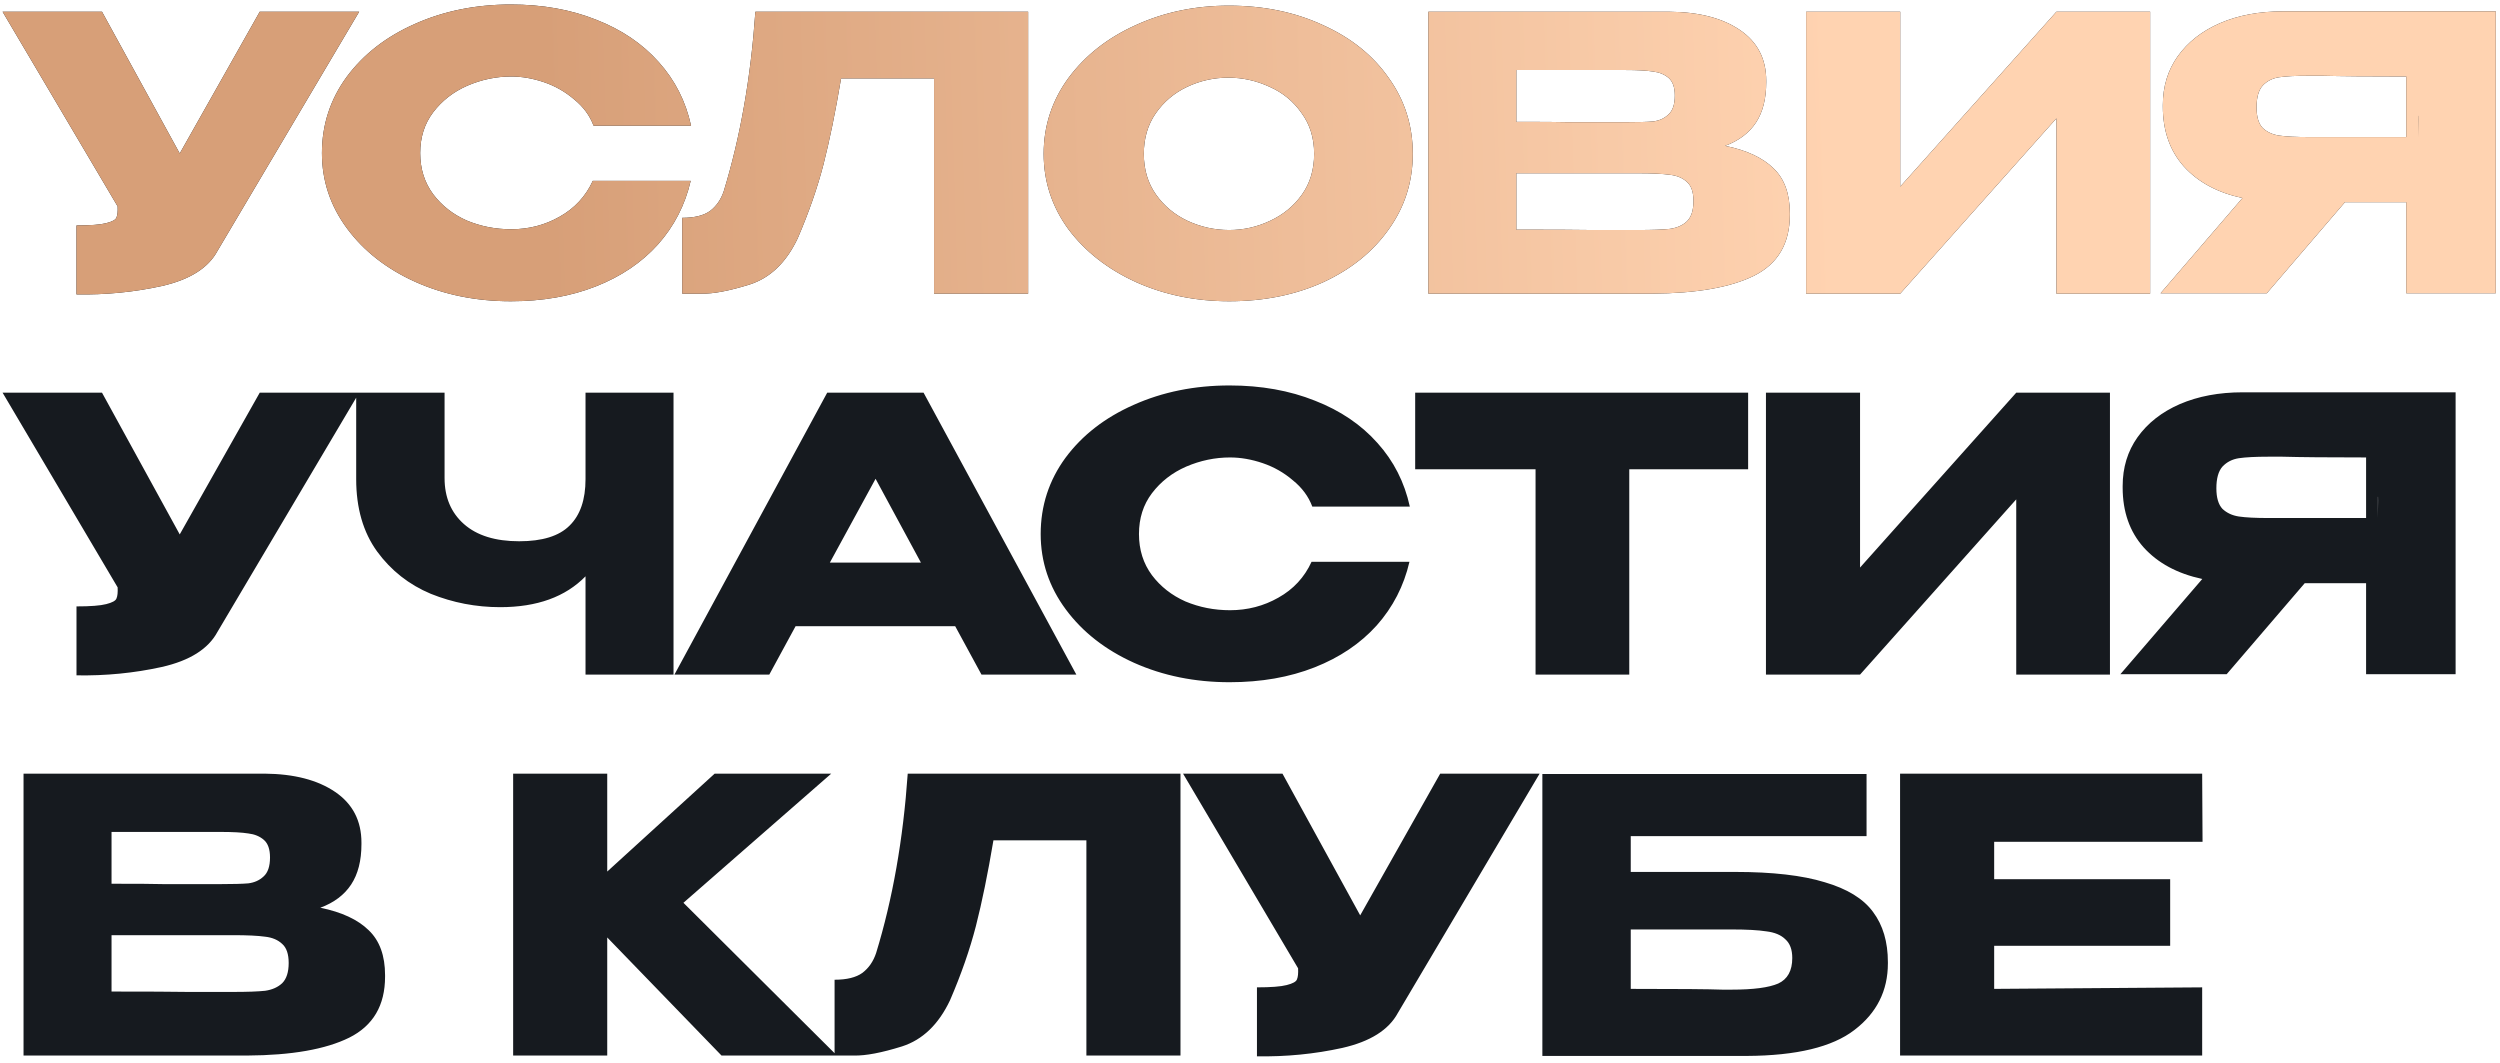
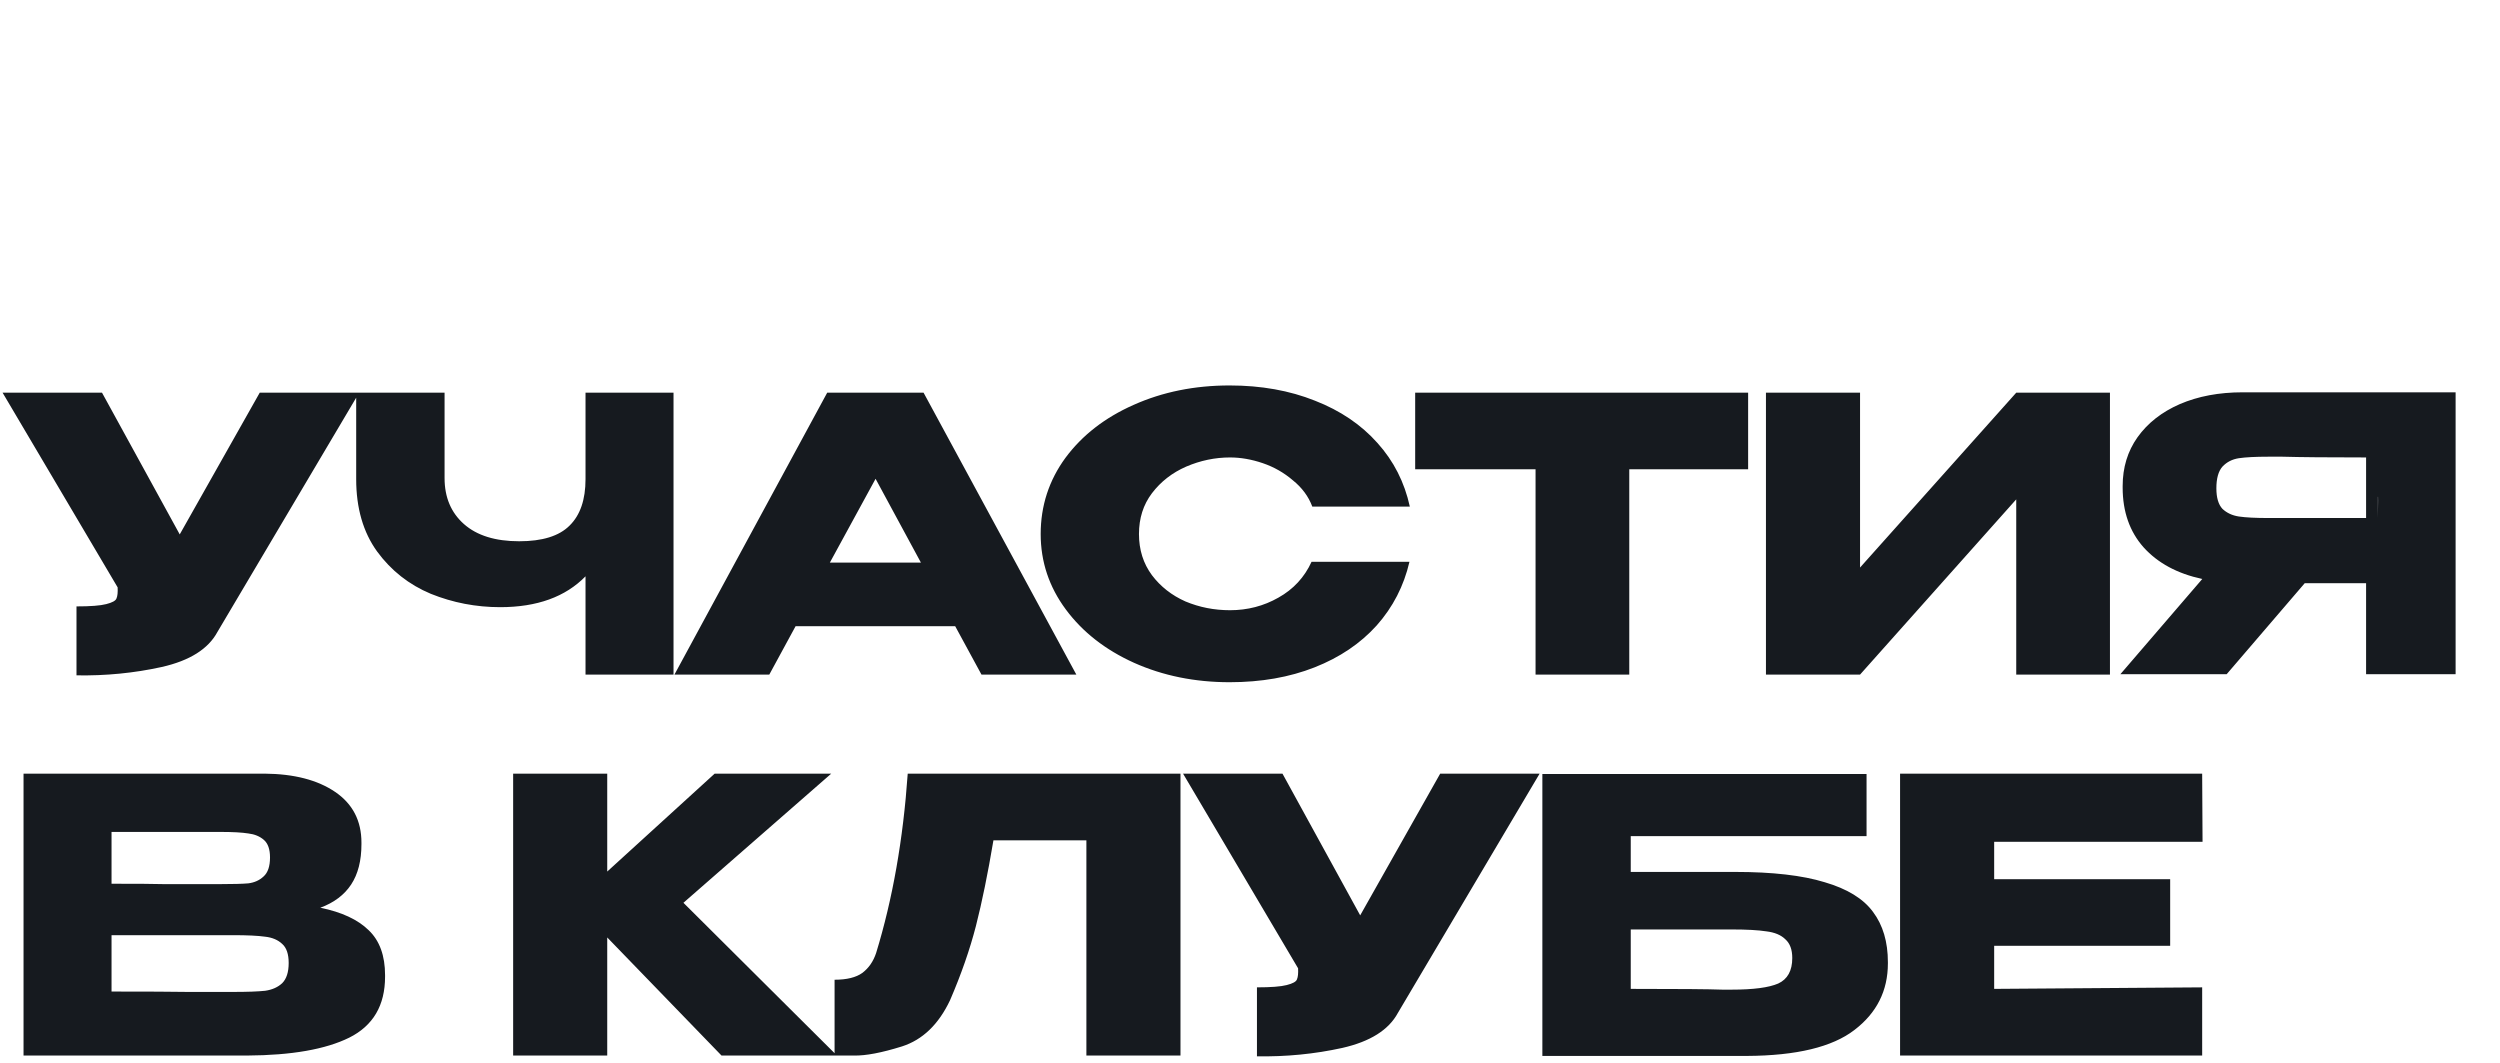
<svg xmlns="http://www.w3.org/2000/svg" width="315" height="134" viewBox="0 0 315 134" fill="none">
-   <path d="M45.254 1.479L27.398 31.623C26.246 33.767 23.91 35.239 20.39 36.039C16.902 36.807 13.318 37.159 9.638 37.095V28.407C11.398 28.407 12.646 28.311 13.382 28.119C14.15 27.927 14.582 27.687 14.678 27.399C14.806 27.111 14.854 26.647 14.822 26.007L0.326 1.479H12.854L22.646 19.335L32.726 1.479H45.254ZM40.562 19.287C40.562 15.735 41.602 12.535 43.682 9.687C45.794 6.839 48.658 4.615 52.274 3.015C55.922 1.383 59.954 0.567 64.37 0.567C68.338 0.567 71.922 1.207 75.122 2.487C78.322 3.735 80.946 5.511 82.994 7.815C85.042 10.087 86.402 12.759 87.074 15.831H74.786C74.306 14.551 73.49 13.447 72.338 12.519C71.218 11.559 69.954 10.839 68.546 10.359C67.138 9.879 65.762 9.639 64.418 9.639C62.53 9.639 60.69 10.023 58.898 10.791C57.138 11.559 55.698 12.679 54.578 14.151C53.49 15.591 52.946 17.303 52.946 19.287C52.946 21.271 53.49 22.999 54.578 24.471C55.666 25.911 57.074 27.015 58.802 27.783C60.562 28.519 62.434 28.887 64.418 28.887C66.626 28.887 68.658 28.359 70.514 27.303C72.402 26.247 73.794 24.743 74.69 22.791H87.026C86.322 25.831 84.946 28.503 82.898 30.807C80.85 33.079 78.242 34.839 75.074 36.087C71.906 37.335 68.338 37.959 64.37 37.959C59.986 37.959 55.97 37.143 52.322 35.511C48.706 33.879 45.842 31.639 43.73 28.791C41.618 25.943 40.562 22.775 40.562 19.287ZM129.545 1.479V36.999H117.689V9.879H105.977C105.273 14.071 104.537 17.671 103.769 20.679C103.001 23.655 101.913 26.775 100.505 30.039C99.065 33.079 97.049 35.015 94.457 35.847C91.897 36.647 89.881 37.031 88.409 36.999C86.969 36.999 86.153 36.999 85.961 36.999V27.447C87.497 27.447 88.665 27.159 89.465 26.583C90.265 25.975 90.841 25.143 91.193 24.087C93.273 17.303 94.601 9.767 95.177 1.479H129.545ZM154.828 0.711C159.212 0.711 163.164 1.527 166.684 3.159C170.236 4.759 173.004 6.983 174.988 9.831C177.004 12.647 178.012 15.831 178.012 19.383C178.012 22.903 177.004 26.071 174.988 28.887C173.004 31.703 170.252 33.927 166.732 35.559C163.212 37.159 159.26 37.959 154.876 37.959C150.652 37.959 146.748 37.159 143.164 35.559C139.58 33.927 136.732 31.703 134.62 28.887C132.54 26.039 131.5 22.871 131.5 19.383C131.5 15.863 132.54 12.679 134.62 9.831C136.732 6.983 139.564 4.759 143.116 3.159C146.7 1.527 150.604 0.711 154.828 0.711ZM154.876 28.983C156.668 28.983 158.38 28.599 160.012 27.831C161.676 27.063 163.02 25.959 164.044 24.519C165.068 23.079 165.58 21.367 165.58 19.383C165.58 17.399 165.052 15.687 163.996 14.247C162.972 12.775 161.628 11.671 159.964 10.935C158.3 10.167 156.572 9.783 154.78 9.783C152.956 9.783 151.228 10.167 149.596 10.935C147.964 11.703 146.636 12.823 145.612 14.295C144.62 15.735 144.124 17.431 144.124 19.383C144.124 21.367 144.636 23.079 145.66 24.519C146.684 25.959 148.012 27.063 149.644 27.831C151.308 28.599 153.052 28.983 154.876 28.983ZM217.362 18.375C220.05 18.919 222.082 19.863 223.458 21.207C224.834 22.519 225.522 24.407 225.522 26.871V27.063C225.522 30.679 224.018 33.239 221.01 34.743C218.034 36.215 213.746 36.967 208.146 36.999H208.05H206.178H179.97V1.479H210.354C214.066 1.511 217.026 2.279 219.234 3.783C221.442 5.287 222.546 7.415 222.546 10.167V10.359C222.546 12.439 222.114 14.135 221.25 15.447C220.386 16.759 219.09 17.735 217.362 18.375ZM204.786 15.399C206.386 15.399 207.554 15.367 208.29 15.303C209.058 15.207 209.698 14.919 210.21 14.439C210.754 13.959 211.026 13.159 211.026 12.039C211.026 11.015 210.77 10.279 210.258 9.831C209.746 9.383 209.09 9.111 208.29 9.015C207.49 8.887 206.322 8.823 204.786 8.823H204.738H191.058V15.351C194.354 15.351 196.53 15.367 197.586 15.399H199.89H204.786ZM206.37 28.983C208.162 28.983 209.506 28.935 210.402 28.839C211.298 28.711 212.018 28.391 212.562 27.879C213.106 27.335 213.378 26.487 213.378 25.335C213.378 24.215 213.106 23.415 212.562 22.935C212.018 22.423 211.298 22.119 210.402 22.023C209.506 21.895 208.162 21.831 206.37 21.831H206.322H191.058V28.935C195.57 28.935 198.77 28.951 200.658 28.983C202.578 28.983 203.89 28.983 204.594 28.983H206.37ZM239.428 1.479V23.511L259.108 1.479H270.916V36.999H259.108V14.919L239.428 36.999H227.572V1.479H239.428ZM304.677 17.271C304.709 15.223 304.709 14.343 304.677 14.631V17.271ZM314.469 36.951H303.189V25.479H295.461L285.621 36.951H272.229L282.549 24.951C279.413 24.279 276.949 22.951 275.157 20.967C273.397 18.983 272.517 16.471 272.517 13.431V13.239C272.517 10.903 273.141 8.855 274.389 7.095C275.669 5.303 277.445 3.911 279.717 2.919C282.021 1.927 284.661 1.431 287.637 1.431H314.469V36.951ZM290.901 9.543C289.269 9.543 288.021 9.607 287.157 9.735C286.325 9.863 285.637 10.215 285.093 10.791C284.581 11.367 284.325 12.279 284.325 13.527C284.325 14.711 284.581 15.575 285.093 16.119C285.637 16.631 286.325 16.951 287.157 17.079C288.021 17.207 289.269 17.271 290.901 17.271H290.949H303.189V9.639C298.389 9.639 294.869 9.607 292.629 9.543H290.901Z" fill="#161A1F" />
-   <path d="M45.254 1.479L27.398 31.623C26.246 33.767 23.91 35.239 20.39 36.039C16.902 36.807 13.318 37.159 9.638 37.095V28.407C11.398 28.407 12.646 28.311 13.382 28.119C14.15 27.927 14.582 27.687 14.678 27.399C14.806 27.111 14.854 26.647 14.822 26.007L0.326 1.479H12.854L22.646 19.335L32.726 1.479H45.254ZM40.562 19.287C40.562 15.735 41.602 12.535 43.682 9.687C45.794 6.839 48.658 4.615 52.274 3.015C55.922 1.383 59.954 0.567 64.37 0.567C68.338 0.567 71.922 1.207 75.122 2.487C78.322 3.735 80.946 5.511 82.994 7.815C85.042 10.087 86.402 12.759 87.074 15.831H74.786C74.306 14.551 73.49 13.447 72.338 12.519C71.218 11.559 69.954 10.839 68.546 10.359C67.138 9.879 65.762 9.639 64.418 9.639C62.53 9.639 60.69 10.023 58.898 10.791C57.138 11.559 55.698 12.679 54.578 14.151C53.49 15.591 52.946 17.303 52.946 19.287C52.946 21.271 53.49 22.999 54.578 24.471C55.666 25.911 57.074 27.015 58.802 27.783C60.562 28.519 62.434 28.887 64.418 28.887C66.626 28.887 68.658 28.359 70.514 27.303C72.402 26.247 73.794 24.743 74.69 22.791H87.026C86.322 25.831 84.946 28.503 82.898 30.807C80.85 33.079 78.242 34.839 75.074 36.087C71.906 37.335 68.338 37.959 64.37 37.959C59.986 37.959 55.97 37.143 52.322 35.511C48.706 33.879 45.842 31.639 43.73 28.791C41.618 25.943 40.562 22.775 40.562 19.287ZM129.545 1.479V36.999H117.689V9.879H105.977C105.273 14.071 104.537 17.671 103.769 20.679C103.001 23.655 101.913 26.775 100.505 30.039C99.065 33.079 97.049 35.015 94.457 35.847C91.897 36.647 89.881 37.031 88.409 36.999C86.969 36.999 86.153 36.999 85.961 36.999V27.447C87.497 27.447 88.665 27.159 89.465 26.583C90.265 25.975 90.841 25.143 91.193 24.087C93.273 17.303 94.601 9.767 95.177 1.479H129.545ZM154.828 0.711C159.212 0.711 163.164 1.527 166.684 3.159C170.236 4.759 173.004 6.983 174.988 9.831C177.004 12.647 178.012 15.831 178.012 19.383C178.012 22.903 177.004 26.071 174.988 28.887C173.004 31.703 170.252 33.927 166.732 35.559C163.212 37.159 159.26 37.959 154.876 37.959C150.652 37.959 146.748 37.159 143.164 35.559C139.58 33.927 136.732 31.703 134.62 28.887C132.54 26.039 131.5 22.871 131.5 19.383C131.5 15.863 132.54 12.679 134.62 9.831C136.732 6.983 139.564 4.759 143.116 3.159C146.7 1.527 150.604 0.711 154.828 0.711ZM154.876 28.983C156.668 28.983 158.38 28.599 160.012 27.831C161.676 27.063 163.02 25.959 164.044 24.519C165.068 23.079 165.58 21.367 165.58 19.383C165.58 17.399 165.052 15.687 163.996 14.247C162.972 12.775 161.628 11.671 159.964 10.935C158.3 10.167 156.572 9.783 154.78 9.783C152.956 9.783 151.228 10.167 149.596 10.935C147.964 11.703 146.636 12.823 145.612 14.295C144.62 15.735 144.124 17.431 144.124 19.383C144.124 21.367 144.636 23.079 145.66 24.519C146.684 25.959 148.012 27.063 149.644 27.831C151.308 28.599 153.052 28.983 154.876 28.983ZM217.362 18.375C220.05 18.919 222.082 19.863 223.458 21.207C224.834 22.519 225.522 24.407 225.522 26.871V27.063C225.522 30.679 224.018 33.239 221.01 34.743C218.034 36.215 213.746 36.967 208.146 36.999H208.05H206.178H179.97V1.479H210.354C214.066 1.511 217.026 2.279 219.234 3.783C221.442 5.287 222.546 7.415 222.546 10.167V10.359C222.546 12.439 222.114 14.135 221.25 15.447C220.386 16.759 219.09 17.735 217.362 18.375ZM204.786 15.399C206.386 15.399 207.554 15.367 208.29 15.303C209.058 15.207 209.698 14.919 210.21 14.439C210.754 13.959 211.026 13.159 211.026 12.039C211.026 11.015 210.77 10.279 210.258 9.831C209.746 9.383 209.09 9.111 208.29 9.015C207.49 8.887 206.322 8.823 204.786 8.823H204.738H191.058V15.351C194.354 15.351 196.53 15.367 197.586 15.399H199.89H204.786ZM206.37 28.983C208.162 28.983 209.506 28.935 210.402 28.839C211.298 28.711 212.018 28.391 212.562 27.879C213.106 27.335 213.378 26.487 213.378 25.335C213.378 24.215 213.106 23.415 212.562 22.935C212.018 22.423 211.298 22.119 210.402 22.023C209.506 21.895 208.162 21.831 206.37 21.831H206.322H191.058V28.935C195.57 28.935 198.77 28.951 200.658 28.983C202.578 28.983 203.89 28.983 204.594 28.983H206.37ZM239.428 1.479V23.511L259.108 1.479H270.916V36.999H259.108V14.919L239.428 36.999H227.572V1.479H239.428ZM304.677 17.271C304.709 15.223 304.709 14.343 304.677 14.631V17.271ZM314.469 36.951H303.189V25.479H295.461L285.621 36.951H272.229L282.549 24.951C279.413 24.279 276.949 22.951 275.157 20.967C273.397 18.983 272.517 16.471 272.517 13.431V13.239C272.517 10.903 273.141 8.855 274.389 7.095C275.669 5.303 277.445 3.911 279.717 2.919C282.021 1.927 284.661 1.431 287.637 1.431H314.469V36.951ZM290.901 9.543C289.269 9.543 288.021 9.607 287.157 9.735C286.325 9.863 285.637 10.215 285.093 10.791C284.581 11.367 284.325 12.279 284.325 13.527C284.325 14.711 284.581 15.575 285.093 16.119C285.637 16.631 286.325 16.951 287.157 17.079C288.021 17.207 289.269 17.271 290.901 17.271H290.949H303.189V9.639C298.389 9.639 294.869 9.607 292.629 9.543H290.901Z" fill="url(#paint0_linear_283_19298)" />
  <path d="M45.254 49.479L27.398 79.623C26.246 81.767 23.91 83.239 20.39 84.039C16.902 84.807 13.318 85.159 9.638 85.095V76.407C11.398 76.407 12.646 76.311 13.382 76.119C14.15 75.927 14.582 75.687 14.678 75.399C14.806 75.111 14.854 74.647 14.822 74.007L0.326 49.479H12.854L22.646 67.335L32.726 49.479H45.254ZM73.776 49.479H84.864V84.999H73.776V72.615C71.248 75.207 67.664 76.503 63.024 76.503C59.984 76.503 57.072 75.943 54.288 74.823C51.536 73.671 49.28 71.895 47.52 69.495C45.76 67.063 44.88 64.023 44.88 60.375V49.479H56.016V60.231C56.016 62.663 56.832 64.599 58.464 66.039C60.096 67.479 62.416 68.199 65.424 68.199C68.336 68.199 70.448 67.543 71.76 66.231C73.104 64.919 73.776 62.967 73.776 60.375V49.479ZM135.619 84.999H123.667L120.355 78.903H100.243L96.931 84.999H84.979L104.227 49.479H116.371L135.619 84.999ZM110.323 60.327L104.563 70.887H116.035L110.323 60.327ZM131.126 67.287C131.126 63.735 132.166 60.535 134.246 57.687C136.358 54.839 139.222 52.615 142.838 51.015C146.486 49.383 150.518 48.567 154.934 48.567C158.902 48.567 162.486 49.207 165.686 50.487C168.886 51.735 171.51 53.511 173.558 55.815C175.606 58.087 176.966 60.759 177.638 63.831H165.35C164.87 62.551 164.054 61.447 162.902 60.519C161.782 59.559 160.518 58.839 159.11 58.359C157.702 57.879 156.326 57.639 154.982 57.639C153.094 57.639 151.254 58.023 149.462 58.791C147.702 59.559 146.262 60.679 145.142 62.151C144.054 63.591 143.51 65.303 143.51 67.287C143.51 69.271 144.054 70.999 145.142 72.471C146.23 73.911 147.638 75.015 149.366 75.783C151.126 76.519 152.998 76.887 154.982 76.887C157.19 76.887 159.222 76.359 161.078 75.303C162.966 74.247 164.358 72.743 165.254 70.791H177.59C176.886 73.831 175.51 76.503 173.462 78.807C171.414 81.079 168.806 82.839 165.638 84.087C162.47 85.335 158.902 85.959 154.934 85.959C150.55 85.959 146.534 85.143 142.886 83.511C139.27 81.879 136.406 79.639 134.294 76.791C132.182 73.943 131.126 70.775 131.126 67.287ZM178.312 59.079V49.479H220.264L178.312 59.079ZM220.264 49.479V59.127H205.288V84.999H193.48V59.127H178.312V49.479H220.264ZM234.366 49.479V71.511L254.046 49.479H265.854V84.999H254.046V62.919L234.366 84.999H222.51V49.479H234.366ZM299.615 65.271C299.647 63.223 299.647 62.343 299.615 62.631V65.271ZM309.407 84.951H298.127V73.479H290.399L280.559 84.951H267.167L277.487 72.951C274.351 72.279 271.887 70.951 270.095 68.967C268.335 66.983 267.455 64.471 267.455 61.431V61.239C267.455 58.903 268.079 56.855 269.327 55.095C270.607 53.303 272.383 51.911 274.655 50.919C276.959 49.927 279.599 49.431 282.575 49.431H309.407V84.951ZM285.839 57.543C284.207 57.543 282.959 57.607 282.095 57.735C281.263 57.863 280.575 58.215 280.031 58.791C279.519 59.367 279.263 60.279 279.263 61.527C279.263 62.711 279.519 63.575 280.031 64.119C280.575 64.631 281.263 64.951 282.095 65.079C282.959 65.207 284.207 65.271 285.839 65.271H285.887H298.127V57.639C293.327 57.639 289.807 57.607 287.567 57.543H285.839ZM40.358 114.375C43.046 114.919 45.078 115.863 46.454 117.207C47.83 118.519 48.518 120.407 48.518 122.871V123.063C48.518 126.679 47.014 129.239 44.006 130.743C41.03 132.215 36.742 132.967 31.142 132.999H31.046H29.174H2.966V97.479H33.35C37.062 97.511 40.022 98.279 42.23 99.783C44.438 101.287 45.542 103.415 45.542 106.167V106.359C45.542 108.439 45.11 110.135 44.246 111.447C43.382 112.759 42.086 113.735 40.358 114.375ZM27.782 111.399C29.382 111.399 30.55 111.367 31.286 111.303C32.054 111.207 32.694 110.919 33.206 110.439C33.75 109.959 34.022 109.159 34.022 108.039C34.022 107.015 33.766 106.279 33.254 105.831C32.742 105.383 32.086 105.111 31.286 105.015C30.486 104.887 29.318 104.823 27.782 104.823H27.734H14.054V111.351C17.35 111.351 19.526 111.367 20.582 111.399H22.886H27.782ZM29.366 124.983C31.158 124.983 32.502 124.935 33.398 124.839C34.294 124.711 35.014 124.391 35.558 123.879C36.102 123.335 36.374 122.487 36.374 121.335C36.374 120.215 36.102 119.415 35.558 118.935C35.014 118.423 34.294 118.119 33.398 118.023C32.502 117.895 31.158 117.831 29.366 117.831H29.318H14.054V124.935C18.566 124.935 21.766 124.951 23.654 124.983C25.574 124.983 26.886 124.983 27.59 124.983H29.366ZM86.112 113.751L105.455 132.999H90.912L76.511 118.119V132.999H64.656V97.479H76.511V109.815L90.047 97.479H104.735L86.112 113.751ZM148.741 97.479V132.999H136.885V105.879H125.173C124.469 110.071 123.733 113.671 122.965 116.679C122.197 119.655 121.109 122.775 119.701 126.039C118.261 129.079 116.245 131.015 113.653 131.847C111.093 132.647 109.077 133.031 107.605 132.999C106.165 132.999 105.349 132.999 105.157 132.999V123.447C106.693 123.447 107.861 123.159 108.661 122.583C109.461 121.975 110.037 121.143 110.389 120.087C112.469 113.303 113.797 105.767 114.373 97.479H148.741ZM193.992 97.479L176.136 127.623C174.984 129.767 172.648 131.239 169.128 132.039C165.64 132.807 162.056 133.159 158.376 133.095V124.407C160.136 124.407 161.384 124.311 162.12 124.119C162.888 123.927 163.32 123.687 163.416 123.399C163.544 123.111 163.592 122.647 163.56 122.007L149.064 97.479H161.592L171.384 115.335L181.464 97.479H193.992ZM218.626 109.863C223.33 109.863 227.09 110.295 229.906 111.159C232.754 111.991 234.786 113.239 236.002 114.903C237.25 116.567 237.874 118.679 237.874 121.239V121.383C237.874 124.839 236.466 127.639 233.65 129.783C230.866 131.927 226.354 133.015 220.114 133.047H194.338V97.527H235.186V105.351H205.474V109.863H218.626ZM218.194 124.695C220.914 124.695 222.866 124.439 224.05 123.927C225.234 123.383 225.826 122.311 225.826 120.711C225.826 119.655 225.538 118.871 224.962 118.359C224.418 117.815 223.618 117.479 222.562 117.351C221.538 117.191 220.082 117.111 218.194 117.111H218.146H205.474V124.599C211.49 124.599 215.33 124.631 216.994 124.695H218.194ZM273.441 119.175H251.265V124.599L277.473 124.407V132.999H239.409V97.479H277.473L277.521 106.071H251.265V110.775H273.441V119.175Z" fill="#161A1F" />
  <defs>
    <linearGradient id="paint0_linear_283_19298" x1="-16.315" y1="95.249" x2="296.205" y2="85.658" gradientUnits="userSpaceOnUse">
      <stop offset="0.279" stop-color="#D79F78" />
      <stop offset="0.798" stop-color="#FFD3B1" />
    </linearGradient>
  </defs>
</svg>